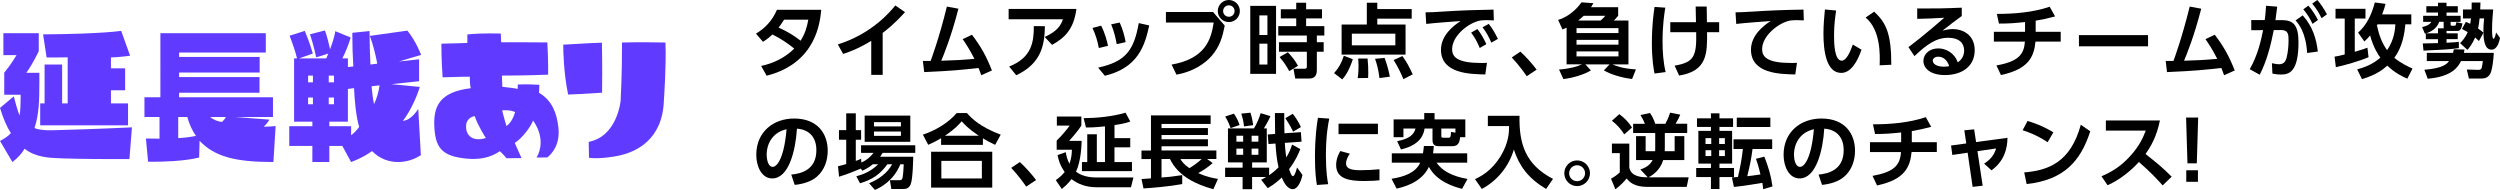
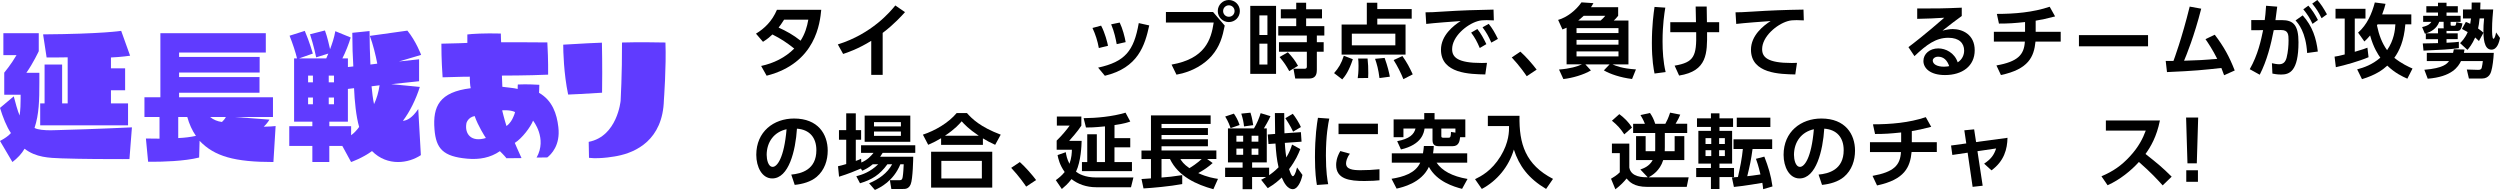
<svg xmlns="http://www.w3.org/2000/svg" id="b" data-name="レイヤー 2" viewBox="0 0 837.82 63.64">
  <defs>
    <style>
      .d {
        fill: #603bff;
      }
    </style>
  </defs>
  <g id="c" data-name="レイヤー 1">
    <g>
      <g>
        <path class="d" d="M41.16,53.32c-4.17,0-13.38,0-20.53-.25-4.17-.15-8.62-.29-12.4-3.23-.93,1.67-2.45,3.23-4.07,4.46l-4.16-7.06c1.37-.73,2.79-1.62,3.67-2.65-1.47-2.11-2.7-5.29-3.67-8.43l4.61-3.87c.49,1.96,1.32,4.95,1.96,6.42.29-1.86.34-4.12.34-5.54v-1.42H1.42v-7.4s2.3-2.74,4.12-5.88H1.13v-7.35h11.86v6.03s-1.86,4.02-4.16,7.25h4.36v3.19c0,6.03-.1,10.68-1.62,15.29,1.18.64,3.38.78,5.44.78,1.37,0,2.65-.1,3.63-.1,10.04-.25,23.57-.88,23.57-.88l-.83,10.63h-2.21ZM13.47,42v-7.35h1.47v-13.03h5.88v13.03h1.86v-15.44c-1.96.05-4.46.05-7.06.05l-1.18-7.74c19.94-.15,26.17-1.18,26.17-1.18l2.99,8.33s-2.89.44-6.42.59v3.63h4.75v7.35h-4.75v4.41h5.73v7.35H13.47Z" />
        <path class="d" d="M91.63,54.3c-12.94,0-19.75-1.86-24.74-7.1l-.15,5.59c-5,1.27-12.5,1.42-15.63,1.42h-1.47l-.74-7.79s2.4.05,4.56.05v-7.25h-5.05v-6.62h5.34V11.13h35.33v6.47h-29.06v1.47h27v5.24h-27v1.52h26.95v5.24h-26.95v1.52h31.46v6.62h-12.69l11.52.88c-.54.88-1.18,1.67-1.91,2.35h.74c1.13,0,2.21-.1,3.23-.2l-.74,12.05ZM59.73,39.21v7.06c2.25-.1,4.07-.34,5.93-.73-1.23-1.71-2.3-4.12-2.89-6.32h-3.04ZM70.41,39.21c1.13.93,2.45,1.47,3.97,1.67.49-.44.98-1.03,1.32-1.67h-5.29Z" />
        <path class="d" d="M141.03,52c-2.16,1.42-4.85,2.3-7.64,2.3-3.04,0-6.17-1.08-8.72-3.67-3.19,2.35-7.01,3.67-7.01,3.67l-2.94-5.39h-4.36v5.39h-5.68v-5.39h-7.74v-6.61h7.74v-1.52h-6.12v-21.22h.98c-.44-1.91-1.47-5.05-2.5-7.59l5.1-1.62c1.57,3.63,2.7,7.6,2.7,7.6l-4.61,1.62h9.11l.69-1.62-4.07,1.27s-.78-3.87-2.06-7.74l5-1.27c.79,2.11,1.42,4.95,1.72,6.27.69-1.81,1.37-3.82,1.76-6.03l5.15,2.11c-.49,1.81-1.81,5.15-2.79,7.01h1.86v2.89l1.81-.2c-.2-3.23-.34-7.1-.34-11.27l5.78-.59c0,3.87.15,7.94.29,11.22l2.3-.29c-.54-2.84-1.42-6.47-2.5-9.31l12.59-1.76c2.89,3.53,4.61,8.13,4.61,8.13l-7.45,2.21,6.76-.73v7.35l-9.31.98,9.56.93c-1.27,4.07-3.38,8.38-5.68,11.37,1.37-.1,3.14-.98,5.15-3.97l.88,15.48ZM104.87,25.34h-1.62v2.25h1.62v-2.25ZM104.87,32.69h-1.62v2.25h1.62v-2.25ZM111.93,25.34h-1.76v2.25h1.76v-2.25ZM111.93,32.69h-1.76v2.25h1.76v-2.25ZM117.66,45.33c.93-.64,2.06-1.86,2.7-2.79-1.03-3.53-1.52-8.58-1.71-12.99l-2.06.25v10.98h-6.22v1.52h7.3v3.04ZM124.52,28.92c.15,1.67.44,4.26.83,5.98.93-1.91,1.52-4.07,1.86-6.32l-2.69.34Z" />
        <path class="d" d="M179.82,52.83c3.65-6.48-1.18-12.4-1.18-12.4-.77,2.06-3.65,5.92-6.12,7.46,0,0,1.18,2.78,2.26,5.09-1.13,0-3.09.05-5.04.05-.82-1.03-2.21-2.37-2.21-2.37-3.19,2.21-6.89,2.88-10.91,2.52-8.18-.72-10.5-3.4-11.01-9.83-.62-7.72,1.65-12.5,12.14-13.79-.26-.98-.31-2.93-.31-3.86,0,0-3.34,0-9.11.21-.1-1.44-.41-5.81-.41-11.27,4.06-.05,8.7-.26,8.7-.26v-2.83c1.49-.21,5.76-.46,11.22-.31,0,1.13.1,2.93.1,2.93,0,0,9.42-.05,15.49.05.1,1.6.31,6.28.26,10.8-6.64.31-15.49.31-15.49.31,0,.77.15,3.09.15,3.76,1.85.26,3.71.36,5.14.72,0-.98,0-1.23.05-1.44v-.05c3.24-.15,6.07.05,7.2.1,0,1.18-.1,2.68-.1,2.68,4.48,2.57,5.97,7.05,6.48,11.52.72,6.12-2.47,9.16-3.7,10.14-1.34.05-2.68.05-3.6.05ZM156.3,41.36c-.62,3.45,1.54,6.43,6.53,4.89-.41-.62-2.62-4.06-3.76-7.36-2.37.46-2.78,2.47-2.78,2.47ZM169.73,42.23c1.29-.87,2.01-2.42,2.01-2.42,0,0,.72-1.44.87-2.26-1.65-.82-4.32-.57-4.32-.57,0,0,.67,2.83,1.44,5.25Z" />
        <path class="d" d="M188.75,14.97c6.59-.41,11.32-.62,12.97-.67.15,7.15.1,14.66.05,16.77-5.5.36-9.93.57-11.37.62-1.49-7.05-1.65-14.66-1.65-16.72ZM206.86,52.27s-5.5,1.13-9.47.62c-.05-2.11-.1-4.37-.1-5.35,9.62-1.85,10.7-13.79,10.7-13.79,0,0,.51-9,.46-19.5,6.17-.21,12.66,0,14.56,0,.31,8.03-.52,19.29-.52,19.29-.36,13.38-9.42,17.54-15.64,18.73Z" />
      </g>
      <g>
        <path d="M253.35,11.28c2.86-1.73,5.4-4.18,7.02-7.99h14.85c-.41,4.18-1.7,17.87-18.3,22.08l-1.84-3.27c4.18-.89,8.1-2.81,11.09-5.83-2.67-2.11-4.45-3.27-7.31-4.72-.73.7-1.57,1.46-3.16,2.46l-2.35-2.73ZM262.77,6.59c-.89,1.43-1.32,1.97-1.84,2.65,2.62,1.19,4.88,2.43,7.37,4.4,1.48-2.32,2.16-4.59,2.59-7.05h-8.12Z" />
        <path d="M295.81,25.1h-3.83v-11.42c-4.35,2.7-7.91,3.91-9.42,4.4l-1.78-3.19c11.47-3.59,17.63-11.04,19.27-13.06l3.24,2.24c-1.05,1.16-3.62,4.05-7.48,6.96v14.06Z" />
-         <path d="M309.29,20.43h2.59c.16-.4,2.83-7.56,5.45-18.22l3.86.7c-2.35,9.23-4.94,15.52-5.75,17.44,5.45-.16,6.02-.22,11.12-.62-1.57-3.13-3-5.24-3.94-6.61l3.11-1.48c3.08,4.05,4.83,7.26,6.69,11.98l-3.56,1.59c-.46-1.24-.62-1.7-.92-2.43-6.13.67-8.8.97-18.22,1.38l-.43-3.73Z" />
-         <path d="M360.74,3c-.92,6.86-3.89,9.64-8.15,12.04l-2.48-2.65c4.29-1.97,5.4-3.89,6.1-5.94h-18.19v-3.46h22.73ZM338.2,22.3c7.5-2.97,8.29-8.12,8.26-13.55l3.72.03c-.13,6.26-1.13,12.44-9.61,16.44l-2.38-2.92Z" />
        <path d="M368.25,16.09c-.41-2.32-1.11-4.53-2.13-6.72l2.89-.78c1.35,2.54,2.05,5.51,2.32,6.75l-3.08.76ZM368,22.67c9.02-1.97,11.99-5.56,13.63-14.93l3.51.78c-1.46,6.72-3.73,14.2-14.87,16.87l-2.27-2.73ZM374.24,14.79c-.32-1.7-.78-4.08-1.86-6.64l2.86-.59c.97,2,1.7,4.78,2,6.56l-3,.67Z" />
        <path d="M406.53,4.02l3.91,4.56c-.73,3.7-1.62,6.99-4.4,10.18-2.24,2.56-6.24,5.29-11.77,6.26l-1.65-3.37c11.23-1.97,13.25-8.29,14.12-14.09h-16.01v-3.54h15.79ZM415.51,3.7c0,2.05-1.65,3.7-3.7,3.7s-3.7-1.65-3.7-3.7,1.67-3.7,3.7-3.7,3.7,1.62,3.7,3.7ZM409.9,3.7c0,1.08.86,1.92,1.92,1.92s1.92-.81,1.92-1.92-.89-1.92-1.92-1.92-1.92.81-1.92,1.92Z" />
        <path d="M427.64,1.97v22.78h-8.64V1.97h8.64ZM424.75,5.16h-2.7v6.56h2.7v-6.56ZM424.75,14.63h-2.7v6.99h2.7v-6.99ZM441.3,23.54c0,1.75-.7,2.78-2.59,2.78h-4.64l-.59-3.29h3.78c.46,0,.7-.22.7-.67v-5.02h-9.34v-3.19h9.34v-2.24h-9.58v-3.16h6.02v-2.59h-5.16v-3.05h5.16V.92h3.32v2.19h5.32v3.05h-5.32v2.59h6.1v3.16h-2.51v2.24h2.29v3.19h-2.29v6.21ZM432.06,23.83c-1.08-1.94-1.65-2.81-3.24-4.72l2.78-1.59c1.35,1.43,2.29,2.54,3.4,4.54l-2.94,1.78Z" />
        <path d="M447.08,24.51c1.51-1.7,2.48-3.27,3.27-5.83l3.02,1.16c-1.32,3.99-2.51,5.59-3.54,6.77l-2.75-2.11ZM473.1,6.26h-11.53v1.97h9.47v10.07h-21.43v-10.07h8.45V.92h3.51v2.11h11.53v3.24ZM467.62,11.28h-14.58v3.91h14.58v-3.91ZM455.01,26.18c.11-.73.27-2,.27-4.1,0-1.24-.05-1.78-.13-2.46h3.16c.19,1.57.24,3.29.24,4.89,0,.65-.03,1.11-.05,1.62l-3.48.05ZM462.3,26.16c-.35-2.89-.89-4.78-1.48-6.45l3.21-.3c1.03,2.86,1.49,4.89,1.75,6.29l-3.48.46ZM470.32,26.53c-.84-2.08-2-4.4-3.27-6.4l2.94-1.35c1.59,2.29,2.32,3.7,3.46,6.13l-3.13,1.62Z" />
        <path d="M500.63,6.83c-1.05-.05-1.81-.08-2.43-.08-1.05,0-2.08.05-3.02.35-3.72,1.11-8.53,5.18-8.53,9.37,0,2.67,1.75,4.64,9.93,4.64.81,0,1.27-.03,1.75-.05l-.57,3.89c-5.1-.11-14.85-.24-14.85-8.29,0-4.8,4.18-8.07,6.59-9.61-2.73.19-9.1.67-11.53.97l-.24-3.89c1.78,0,2.7-.05,5.59-.24,6.56-.43,11.71-.57,17.2-.67l.11,3.62ZM495.1,9.72c1.21,1.51,2.05,3.05,3.02,5.07l-2.21,1.3c-.92-2.16-1.62-3.46-2.89-5.16l2.08-1.21ZM498.91,7.99c1.27,1.57,2.05,2.97,3.08,5.05l-2.21,1.24c-.95-2.16-1.62-3.37-2.94-5.13l2.08-1.16Z" />
        <path d="M511.65,25.54c-.54-.78-2.27-3.35-5.02-6.29l2.89-1.94c1.84,1.62,4.18,4.32,5.45,6.02l-3.32,2.21Z" />
        <path d="M542.29,2.43v2.86c-.43.59-1.13,1.3-1.46,1.59h4.91v14.71h-5.32c1.03.46,3.18,1.38,7.83,1.67l-1.3,3.21c-3.86-.46-7.48-1.7-9.45-2.89l1.92-2h-8.12l1.86,2.02c-2.35,1.43-6.32,2.59-9.23,2.89l-1.46-3.19c3.7-.27,6.24-1.05,7.67-1.73h-5.13v-12.28c-.38.19-.65.3-1.38.59l-1.46-3.21c2.97-.84,5.97-3.21,7.83-5.88l4,.27c-.35.65-.49.86-.81,1.35h9.1ZM542.4,9.42h-14.06v1.67h14.06v-1.67ZM542.4,13.36h-14.06v1.62h14.06v-1.62ZM542.4,17.22h-14.06v1.67h14.06v-1.67ZM530.74,5.29c-.89.86-1.38,1.21-1.83,1.59h7.5c.57-.46,1.08-1,1.57-1.59h-7.23Z" />
        <path d="M558.09,2.56c-.32,1.94-.92,5.78-.92,11.28,0,3.32.21,6.91,1.03,10.31l-3.72.49c-.27-1.38-.89-4.45-.89-10.23s.59-10.04.89-12.09l3.62.24ZM559.76,10.8v-3.37h8.61c0-.84-.11-4.48-.11-5.24h3.7c.03,1.48.05,3.94.08,5.24h4.1v3.37h-4.05c.05,6.99.11,13.01-9.37,14.52l-1.51-3.32c6.53-1.11,7.4-3.13,7.23-11.2h-8.69Z" />
        <path d="M604.52,6.83c-1.05-.05-1.81-.08-2.43-.08-1.05,0-2.08.05-3.02.35-3.72,1.11-8.53,5.18-8.53,9.37,0,2.67,1.75,4.64,9.93,4.64.81,0,1.27-.03,1.75-.05l-.57,3.89c-5.1-.11-14.85-.24-14.85-8.29,0-4.8,4.18-8.07,6.59-9.61-2.73.19-9.1.67-11.53.97l-.24-3.89c1.24,0,2.7-.05,5.59-.24,6.23-.4,10.85-.57,17.19-.67l.11,3.62Z" />
-         <path d="M615.34,3.54c-.27,1.81-.7,4.67-.7,8.26,0,2.81.13,8.53,2.59,8.53,1.54,0,2.86-2.97,3.7-5.4l2.92,1.73c-1.43,4.08-3.59,7.77-6.8,7.77-5.02,0-5.96-7.4-5.96-13.15,0-2.89.27-5.86.49-8.1l3.78.35ZM629.92,21.89c.14-3.46.35-11.85-4.7-16.01l2.86-1.97c4.02,3.72,5.75,7.37,5.75,17.79l-3.91.19Z" />
        <path d="M657.43,5.37c-1.46,1-4.32,3.24-6.45,4.91,1.27-.35,2.51-.54,3.43-.54,3.21,0,7.37,1.78,7.37,7.1s-4.18,8.31-9.96,8.31c-4.99,0-7.23-2.32-7.23-4.72s2.13-4.21,4.99-4.21c2.46,0,5.43,1.46,6.5,4.67,1.57-.97,2.16-2.56,2.16-3.94,0-2.48-1.67-4.29-5.29-4.29-4.18,0-7.26,2.27-11.36,6.15l-2.02-3.02c1.11-.81,5.83-4.43,12.01-9.85-2.89.19-5.64.32-9.07.38v-3.48c5.91.03,8.53,0,14.93-.27v2.81ZM649.5,19c-1.11,0-1.78.7-1.78,1.27,0,1.27,1.51,2.08,3.78,2.08.92,0,1.48-.14,1.73-.19-.68-1.97-1.86-3.16-3.73-3.16Z" />
        <path d="M682.21,10.66h8.39v3.29h-8.45c-.51,5.07-2.29,9.23-11.58,11.2l-1.51-3.21c7.18-1.3,9.26-3.56,9.53-7.99h-10.39v-3.29h10.45v-3.27c-3.67.38-5.4.51-8.75.51l-.7-3.24c5.91,0,12.09-.51,17.71-2.4l1.81,3.24c-3.16.81-4.27,1.05-6.51,1.43v3.73Z" />
        <path d="M719.87,11.77v3.75h-23.16v-3.75h23.16Z" />
        <path d="M725.79,20.43h2.59c.16-.4,2.83-7.56,5.45-18.22l3.86.7c-2.35,9.23-4.94,15.52-5.75,17.44,5.45-.16,6.02-.22,11.12-.62-1.57-3.13-3-5.24-3.94-6.61l3.11-1.48c3.08,4.05,4.83,7.26,6.69,11.98l-3.56,1.59c-.46-1.24-.62-1.7-.92-2.43-6.13.67-8.8.97-18.22,1.38l-.43-3.73Z" />
        <path d="M753.95,23.19c2.75-4.78,3.81-9.83,4.48-13.09l-3.97.03v-3.4h4.51c.19-1.38.3-2.35.46-4.8l3.73.3c-.16,1.27-.35,2.81-.59,4.51h2.16c3.89,0,5.56,1.75,5.56,7.42,0,9.83-3.08,10.82-5.8,10.82-1.35,0-2.29-.19-2.94-.32l-.16-3.48c.75.16,1.59.35,2.38.35,1.35,0,2.13-.67,2.54-2.21.49-1.94.65-4.08.65-5.78,0-1.89-.03-3.51-2.56-3.48l-2.4.03c-.95,4.89-2.27,10.23-4.7,14.95l-3.32-1.84ZM773.19,17.76c-.43-7.07-2.97-9.88-3.89-10.91l2.4-1.7c3.29,3.64,4.56,7.75,5.07,12.12l-3.59.49ZM773.6,1.89c1.38,1.57,2.27,3.02,3.21,4.81l-1.81,1.3c-1-2.08-1.73-3.21-3.1-4.89l1.7-1.21ZM776.59,0c1.3,1.46,2.05,2.67,3.24,4.8l-1.81,1.3c-1.03-2.08-1.73-3.19-3.13-4.89l1.7-1.21Z" />
        <path d="M782.38,18.98c.89-.14,1.7-.27,3.4-.73V6.21h-3.08v-3.27h10.04v3.27h-3.59v11.15c2.86-.84,3.4-1.05,4.24-1.38l.38,3.19c-3.08,1.32-7.96,2.7-10.96,3.35l-.43-3.54ZM808.1,4.83v3.32h-2c-.46,5.61-2.02,8.91-3.7,11.23,2.43,1.94,4.75,3,6.1,3.59l-1.73,3.4c-1.67-.73-4.18-1.92-6.72-4.37-1.51,1.38-3.86,3.13-8.48,4.53l-1.62-3.29c2.19-.57,5.05-1.54,7.77-3.91-.67-.94-2.29-3.27-3.43-7.45-.81,1-1.38,1.51-1.92,2.02l-2.11-2.97c3.02-2.62,4.64-6.4,5.61-10.1l3.59.46c-.24.94-.46,1.81-1.13,3.54h9.74ZM796.79,8.15c-.08.13-.08.16-.21.35.65,3.16,1.7,5.99,3.4,8.31,2.32-3.37,2.67-6.72,2.78-8.66h-5.97Z" />
        <path d="M812.96,11.2c-.08.03-.22.05-.32.08l-.92-2.21c2.19-.49,2.78-1.21,3.1-1.75h-2.75v-2.02h4.97v-1.11h-3.91v-2.11h3.91V.92h2.86v1.16h3.78v2.11h-3.78v1.11h4.72v2.02h-3.35v.92c0,.3.05.38.41.38h.97c.35,0,.41-.38.54-1.19l2.05.43c-.43,2.35-.95,2.51-1.94,2.51h-3.05c-.13,0-.24,0-.35-.03v.84h3.75v1.94h-3.75v1.21c2.65-.13,3.35-.22,4.13-.32v2.11c-3.13.46-6.07.59-11.85.84l-.24-2.4c1.19,0,1.59-.03,5.1-.11v-1.32h-4.08v-1.92ZM812.48,23.38c6.37-.51,7.64-2.05,8.26-2.92h-7.45v-2.75h8.8c.13-.46.19-.7.27-1.19l3.56.08c-.08.46-.11.67-.19,1.11h10.01c-.11,2.24-.43,4.72-.84,6.1-.16.59-.73,2.51-3.13,2.51h-4.37l-.7-3.02,3.75.11c.73.03,1.11-.19,1.24-.67.13-.46.35-1.86.38-2.27h-7.32c-.94,1.94-3.08,5.26-11.15,5.91l-1.13-3ZM817.04,11.17v-1.67h1.94c-.03-.14-.05-.19-.05-.38v-1.81h-1.48c-.76,2.27-2.89,3.43-4.43,3.86h4.02ZM826.38,7.34c.46.16.86.35,1.46.65.11-.57.19-1.13.27-1.81h-2.7v-3h2.89c.03-.84.03-1.4.03-2.32h2.94c-.03.86-.05,1.08-.08,2.32h4.35c-.13,1.54-.38,4.02-.38,6.53,0,.86,0,3.29.46,3.29s.78-1.59.89-2.13l1.32,1.86c-.3,1.3-.89,3.91-2.89,3.91-2.59,0-2.67-4.24-2.67-6.56,0-.59.03-2.32.22-3.91h-1.51c-.16,1.59-.3,2.46-.51,3.37,1.08.78,1.4,1.05,1.81,1.43l-1.51,2.78c-.35-.35-.65-.65-1.27-1.19-1.03,2.32-2,3.46-2.59,4.16l-2.48-2.27c.51-.49,1.7-1.65,2.56-3.7-1.08-.62-1.43-.81-1.92-1.05l1.32-2.38Z" />
        <path d="M265.17,58.51c3.4-.32,8.42-1.62,8.42-8.18,0-4.21-2.27-6.91-6.51-7.21-.46,7.37-2.73,16.68-8.29,16.68-3.43,0-5.34-3.86-5.34-7.91,0-7.77,5.83-12.17,12.66-12.17,8.04,0,11.28,5.24,11.28,10.77,0,3.19-1.03,6.53-3.72,8.8-1.89,1.59-4.62,2.4-7.34,2.67l-1.16-3.46ZM256.94,51.98c0,1.27.41,3.94,2.02,3.94,1.43,0,3.81-2.83,4.64-12.61-4.13.89-6.67,4.21-6.67,8.66Z" />
        <path d="M292.52,55.03c-1.4,1.19-2.59,1.75-3.56,2.19l-.46-.73c-2,.84-4.13,1.75-7.31,2.73l-.35-3.51c.81-.19,1.54-.35,2.75-.73v-8.15h-2.43v-3.21h2.43v-5.64h3.21v5.64h1.78v3.21h-1.78v7.1c.7-.24,1.03-.38,1.78-.73l.08,1.27c2.21-.97,3.29-2.27,4.08-3.24h-4.18v-2.54h18.17v2.54h-10.93c-.32.51-.49.81-.84,1.3h11.09c0,.16-.11,7.5-.86,9.23-.67,1.57-1.78,1.57-2.59,1.57h-3.89l-.49-2.94h3.21c.86,0,.97-.46,1.08-1.08.19-.92.32-3.46.35-4.26h-1.13c-2.32,5.67-6.78,7.83-8.53,8.61l-1.94-2.24c3.19-1.32,6.1-3.35,7.72-6.37h-1.59c-2.56,3.54-5.21,5.18-9.18,6.37l-1.24-2.35c1.97-.54,4.62-1.38,7.34-4.02h-1.78ZM289.77,38.75h15.3v8.77h-15.3v-8.77ZM292.9,40.94v1.43h9.02v-1.43h-9.02ZM292.9,44.07v1.46h9.02v-1.46h-9.02Z" />
        <path d="M333.5,48.53c-1.67-.76-2.67-1.3-4.1-2.16v2.19h-14.01v-2.24c-1.51.89-2.51,1.43-4.32,2.21l-1.78-3.4c4.16-1.38,8.53-3.94,11.31-7.23h3.46c1.67,1.89,4.4,4.62,11.31,7.23l-1.86,3.4ZM332.53,50.85v12.01h-20.49v-12.01h20.49ZM329.05,53.92h-13.58v5.88h13.58v-5.88ZM328,45.48c-3.43-2.29-4.86-3.89-5.72-4.83-.81.94-2.16,2.54-5.59,4.83h11.31Z" />
        <path d="M343.9,62.54c-.54-.78-2.27-3.35-5.02-6.29l2.89-1.94c1.83,1.62,4.18,4.32,5.45,6.02l-3.32,2.21Z" />
        <path d="M379.84,59.48l-.81,3.27h-11.63c-3.32,0-6.13-1.03-8.31-2.73-1.21,1.62-2.35,2.56-3.24,3.32l-2.02-2.97c.89-.65,1.97-1.46,2.97-2.73-1.7-2.4-2.16-4.51-2.38-5.67l2.75-.97c.16,1,.41,2.35,1.24,3.89.73-2.05.78-3.64.81-4.72h-5.1v-3.05c1.75-1.7,3.35-3.62,4.35-5.02h-4.29v-3.05h8.21v3.05c-1.13,1.81-3.56,4.53-4.08,5.1h4.18c-.05,1.59-.22,6.8-1.89,10.34.86.67,2.97,1.94,6.77,1.94h12.47ZM373.49,46.29h5.29v3.08h-5.29v4.94h5.86v3.05h-16.76v-3.05h1.78v-9.31h3.21v9.31h2.73v-11.96c-3.78.38-5.16.38-6.37.38l-.78-3.13c4.26-.03,9.61-.51,14.04-1.84l1.59,2.97c-.76.27-2.05.73-5.29,1.19v4.37Z" />
        <path d="M382.54,60c.46-.03,2.7-.19,3.18-.22v-6.48h-3.18v-2.86h3.18v-11.77h20v2.86h-16.46v1.4h15.55v2.32h-15.55v1.43h15.55v2.35h-15.55v1.4h18.38v2.86h-3.1l1.86,1.35c-1.54,1.38-2.81,2.24-4.83,3.37,3,1.38,5.29,1.73,6.61,1.94l-1.54,3.46c-5.62-1.54-11.74-4.26-14.55-10.12h-2.83v6.21c2.67-.22,3.37-.27,6.94-.81v3c-4.21.78-10.09,1.3-12.98,1.46l-.67-3.16ZM395.58,53.3c.46.73,1.05,1.7,3.02,3.05.97-.57,2.4-1.51,4.13-3.05h-7.15Z" />
        <path d="M427.33,44.88c-.05-3.29-.05-3.64-.08-6.99h3.13c0,3.64.03,4.27.08,6.78l5.51-.38.22,3.19-5.61.4c.11,2.32.43,4.59.49,4.89,1.08-1.78,1.51-2.94,1.94-4.32l2.75,1.51c-.67,1.73-1.57,3.83-3.75,6.72.4,1.16.81,2.38,1.29,2.38.22,0,.78-.46,1.38-2.94l1.81,2.51c-.54,2.65-1.84,4.78-3.21,4.78-1.73,0-2.94-2-3.73-3.91-1.24,1.16-2.29,2.13-4.7,3.56l-2.21-2.81c.68-.35,1-.51,1.67-.92h-4.7v4.08h-3.18v-4.08h-5.86v-3.13h5.86v-1.78h-4.91v-11.39h8.72c.89-1.43,1.81-3.59,2.24-5.1l3.29,1c-.59,1.38-1.83,3.51-2.21,4.1h.97v11.39h-4.91v1.78h5.7v2.54c.97-.7,1.89-1.4,3.16-2.67-.62-2.59-.86-5.29-1.03-7.96l-2.35.16-.24-3.19,2.48-.19ZM413.51,38.08c.67.97,1.3,2.02,1.92,3.81l-3.02,1.05c-.22-.65-.73-2.13-1.81-3.89l2.92-.97ZM414.35,45.48v2h2.27v-2h-2.27ZM414.35,49.79v2.08h2.27v-2.08h-2.27ZM419.07,37.76c.19.59.54,1.7.92,4.18l-3.08.43c-.16-1.46-.35-2.43-.92-4.29l3.08-.32ZM419.45,45.48v2h2.27v-2h-2.27ZM419.45,49.79v2.08h2.27v-2.08h-2.27ZM433.24,38.13c.73.84,2.27,3.27,2.73,4.45l-2.62,1.54c-.84-1.89-2.35-4.13-2.59-4.51l2.48-1.48Z" />
        <path d="M445.48,39.75c-.35,1.65-1.13,5.53-1.13,12.39,0,5.45.51,8.29.76,9.58l-3.78.27c-.24-1.48-.65-4.08-.65-9.26,0-7.1.68-11.36,1-13.25l3.81.27ZM452.39,51.5c-1.08,1.43-1.29,2.67-1.29,3.27,0,2,2.29,2.27,4.86,2.27,2,0,4.35-.11,6.34-.32v3.7c-1.03.11-2.67.24-5.05.24-4.97,0-9.47-.62-9.47-5.37,0-.65.05-2.4,1.4-4.67l3.21.89ZM461.78,41.45v3.51h-13.2v-3.51h13.2Z" />
        <path d="M466.32,59.92c3.91-.62,8.02-1.86,9.64-5.4h-9.53v-3.13h10.45c.19-1.08.24-1.81.3-2.46h3.32c-.05.86-.08,1.43-.24,2.46h11.44v3.13h-10.26c1.81,2.67,5.16,4.56,10.37,5.45l-1.83,3.32c-2.81-.73-8.45-2.43-11.12-7.37-2.54,5.45-8.94,6.86-10.82,7.29l-1.7-3.29ZM480.06,43.07h-2.65c-.21,1.38-.86,5.37-7.91,7.02l-1.27-2.78c4.1-.78,5.64-2.24,6.15-4.24h-4.05v2.92h-3.29v-5.97h10.26v-2.13h3.46v2.13h10.31v5.97h-1.75c-.13,1.11-.32,3-2.48,3h-4.75c-1.78,0-2.02-1.13-2.02-2.08v-3.83ZM483.03,45.5c0,.35,0,.65.57.65h1.86c.62,0,.76-.3.81-1.94l1.48.24v-1.38h-4.72v2.43Z" />
        <path d="M498.62,38.81h10.61c-.19,9.42,2.02,16.38,11.23,21.14l-2.32,3.37c-5.94-3.54-9.04-7.72-10.8-13.2-1.73,5.8-5.67,10.5-10.74,13.2l-2.27-3.27c2.02-1,5.53-2.75,8.56-7.69,2.86-4.7,2.86-8.42,2.83-10.12h-7.1v-3.43Z" />
-         <path d="M532.85,58.05c0,2.38-1.94,4.32-4.32,4.32s-4.29-1.94-4.29-4.32,1.94-4.29,4.29-4.29,4.32,1.89,4.32,4.29ZM525.86,58.05c0,1.48,1.19,2.67,2.67,2.67s2.67-1.19,2.67-2.67-1.21-2.67-2.67-2.67-2.67,1.19-2.67,2.67Z" />
        <path d="M548.29,53.65v-8.02h3.21v5.05h3.18c0-.19.03-.32.03-.73v-5.37h-7.4v-3.1h3.94c-.54-1.4-1.24-2.51-1.48-2.92l3.19-.7c.76,1.13,1.24,2.05,1.75,3.62h3.4c.54-.97.97-1.86,1.59-3.73l3.4.67c-.4.97-.73,1.67-1.56,3.05h3.89v3.1h-7.5v4.75c0,.54,0,1-.03,1.35h3.32v-5.05h3.24v8.02h-7.07c-1.13,3.64-3.75,5.13-4.86,5.78h13.39l-.65,3.21h-13.2c-4.56,0-6.02-1.73-6.96-2.81-.78,1-2.05,2.35-3.75,3.62l-1.46-3.54c.7-.41,2.05-1.21,2.94-2.16v-6.42h-2.64v-3.19h5.83v8.02c.57,3.27,4.64,3.27,6.18,3.27l-2.48-2.62c1-.35,3.02-1.03,4.13-3.16h-5.56ZM544.33,45.02c-1.24-1.92-2.35-3.13-4.13-4.56l2.48-2.21c1.48,1.08,3.16,2.67,4.24,4.51l-2.59,2.27Z" />
        <path d="M568.71,39.65h4.67v-1.67h2.86v1.67h4.56v2.89h-4.56v1.32h4.24v10.96h-4.24v1.48h4.88v3.05h-4.88v3.99h-2.86v-3.99h-4.94v-3.05h4.94v-1.48h-4.21v-10.96h4.21v-1.32h-4.67v-2.89ZM571.57,46.29v1.97h1.92v-1.97h-1.92ZM571.57,50.33v1.97h1.92v-1.97h-1.92ZM576.13,46.29v1.97h1.92v-1.97h-1.92ZM576.13,50.33v1.97h1.92v-1.97h-1.92ZM587.33,49.93c-.51,3.7-.84,5.32-1.78,9.12.7-.08,2.48-.27,4.43-.59-.73-3.1-1.19-4.32-1.51-5.24l2.81-.73c1.35,3.51,2.19,6.13,2.73,9.99l-3.13.92c-.05-.62-.11-1.16-.27-2.13-.3.05-6.18,1.08-9.53,1.38l-.67-3.19c1.05-.05,1.54-.08,2.02-.14.7-3.02,1.38-6.4,1.65-9.39h-3.13v-3.24h12.96v3.24h-6.56ZM593.3,39.43v3.13h-11.26v-3.13h11.26Z" />
        <path d="M609.45,58.51c3.4-.32,8.42-1.62,8.42-8.18,0-4.21-2.27-6.91-6.51-7.21-.46,7.37-2.73,16.68-8.29,16.68-3.43,0-5.34-3.86-5.34-7.91,0-7.77,5.83-12.17,12.66-12.17,8.04,0,11.28,5.24,11.28,10.77,0,3.19-1.03,6.53-3.72,8.8-1.89,1.59-4.62,2.4-7.34,2.67l-1.16-3.46ZM601.22,51.98c0,1.27.41,3.94,2.02,3.94,1.43,0,3.81-2.83,4.64-12.61-4.13.89-6.67,4.21-6.67,8.66Z" />
        <path d="M640.69,47.66h8.39v3.29h-8.45c-.51,5.07-2.29,9.23-11.58,11.2l-1.51-3.21c7.18-1.3,9.26-3.56,9.53-7.99h-10.39v-3.29h10.45v-3.27c-3.67.38-5.4.51-8.75.51l-.7-3.24c5.91,0,12.09-.51,17.71-2.4l1.81,3.24c-3.16.81-4.26,1.05-6.5,1.43v3.73Z" />
        <path d="M664.45,62.24l-3.37.38-1.67-11.45-5.13.76-.43-3.16,5.1-.7-.65-4.4,3.29-.32.65,4.26,10.53-1.43c-.08,3.78-1.11,7.8-5.37,10.91l-2.46-2.24c2.35-1.59,3.29-2.89,4.02-5.1l-6.26.92,1.75,11.58Z" />
-         <path d="M686.21,47.66c-1.19-.81-3.97-2.59-8.37-4.02l1.65-3.1c1.97.59,4.99,1.59,8.66,3.81l-1.94,3.32ZM678.36,57.78c8.02-.65,15.52-3.32,18.98-15.98l3.16,2.21c-3.21,9.96-8.77,16.3-21.32,17.68l-.81-3.91Z" />
        <path d="M723.85,40.37c-1.11,5.48-3.1,8.83-4.83,11.23,4.1,3.24,5.56,4.43,8.77,7.61l-3.02,2.92c-1.65-1.84-3.94-4.35-7.96-7.85-2.54,2.83-6.4,5.99-10.5,7.8l-2.05-3c3.91-1.67,6.67-3.56,9.55-6.69,2.92-3.16,4.35-6.05,5.29-8.61h-13.36v-3.4h18.11Z" />
        <path d="M736.67,39.38l-.46,15.36h-3.13l-.46-15.36h4.05ZM732.68,57.06h3.91v3.86h-3.91v-3.86Z" />
      </g>
    </g>
  </g>
</svg>